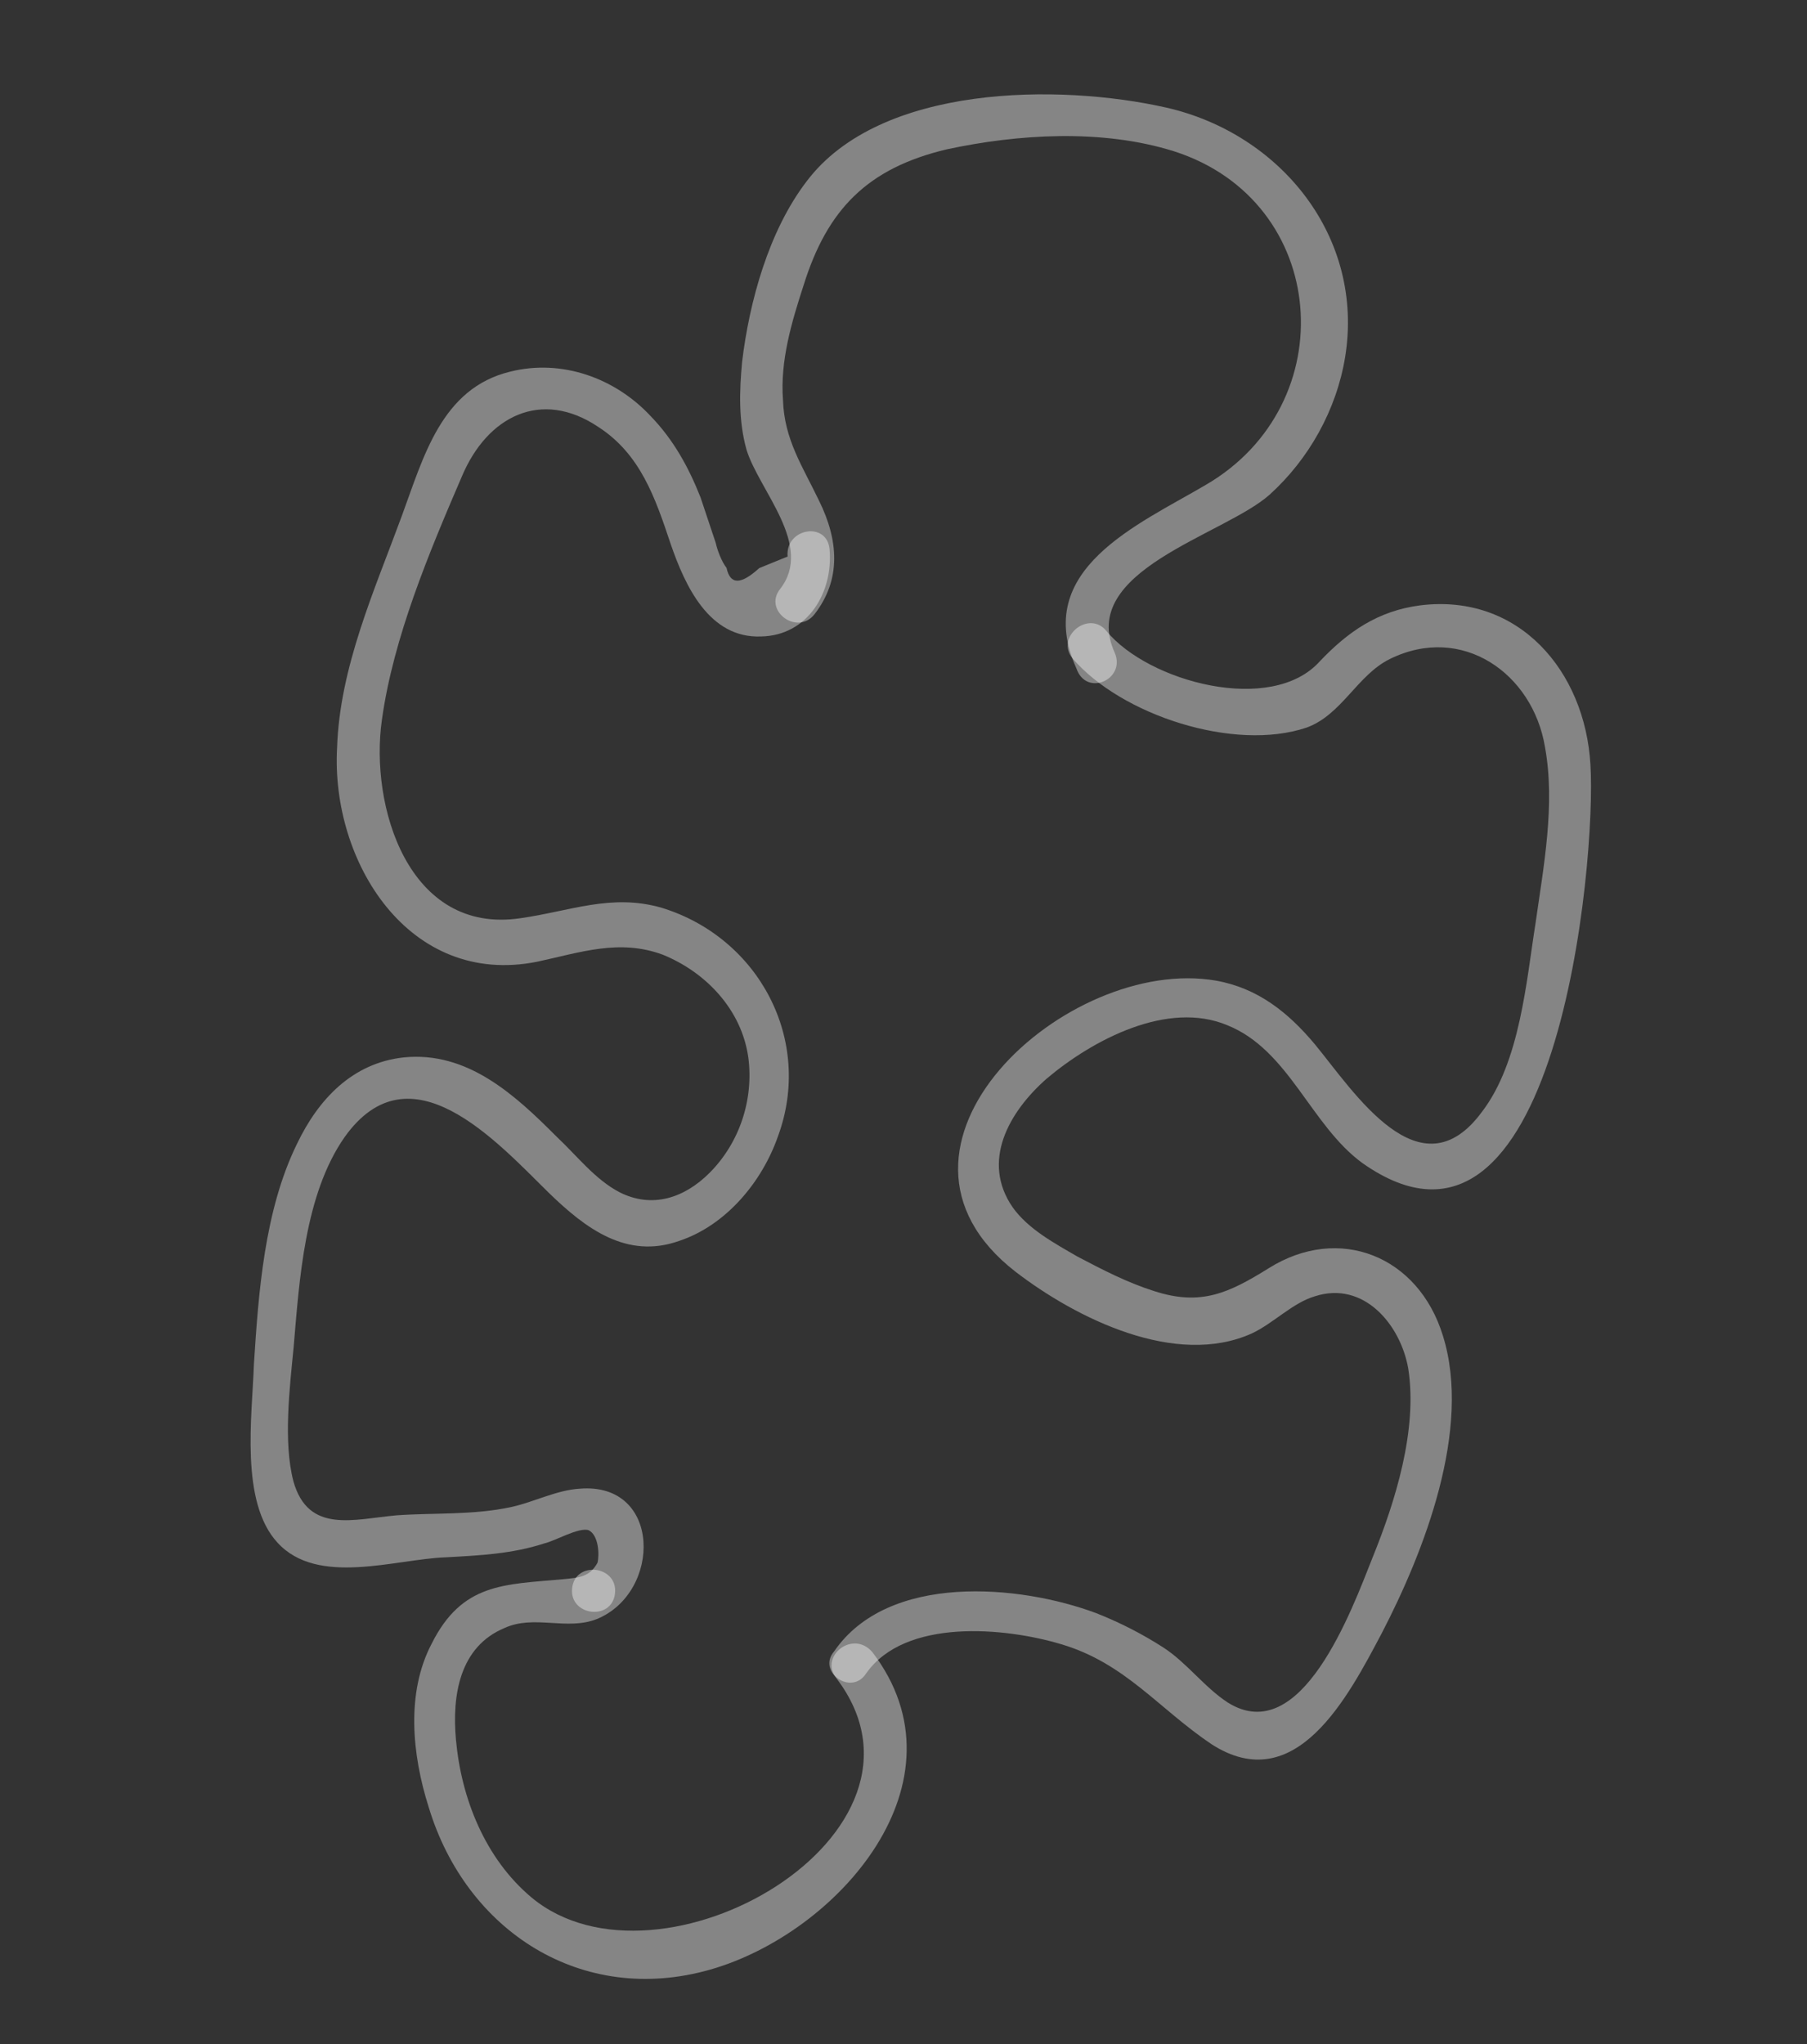
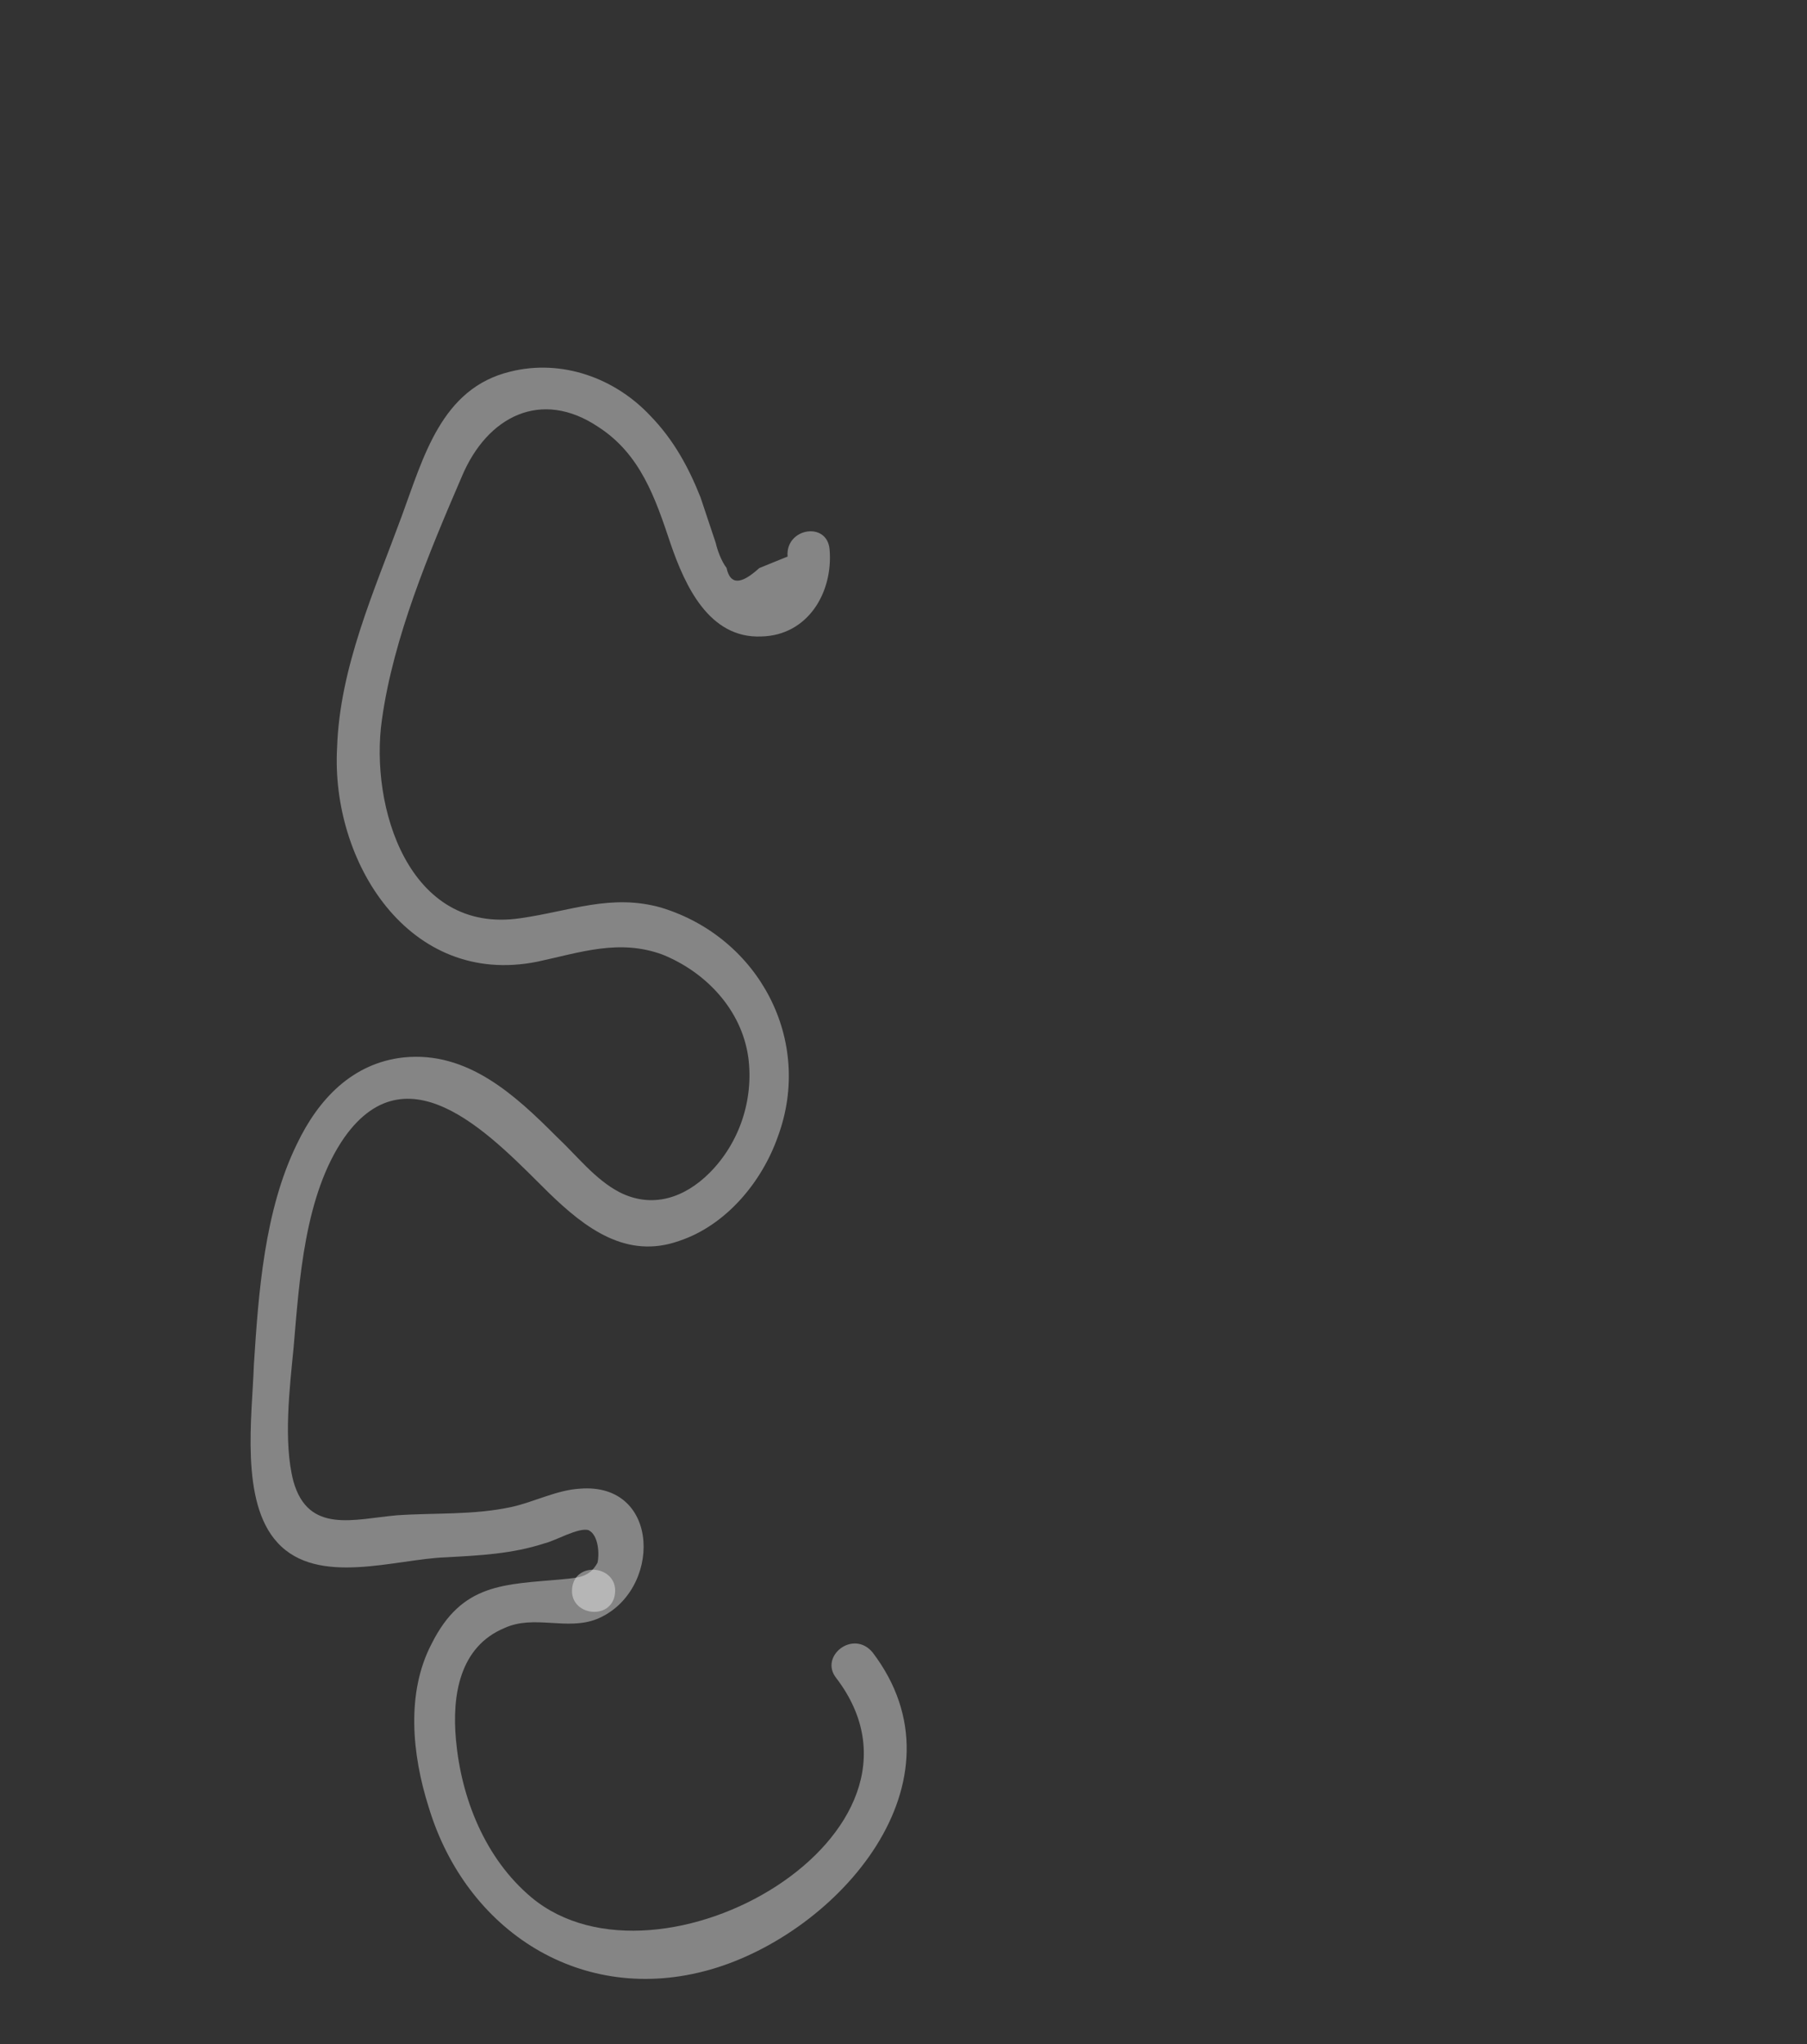
<svg xmlns="http://www.w3.org/2000/svg" width="99" height="112" viewBox="0 0 99 112" fill="none">
  <rect x="0" y="0" width="99" height="112" fill="#333333" stroke="none" />
  <path d="M45.817 91.941C52.319 100.468 36.139 109.798 29.122 103.962C26.577 101.83 25.273 98.537 24.981 95.326C24.756 92.893 25.177 90.223 27.639 89.198C29.267 88.451 31.052 89.357 32.701 88.706C36.263 87.246 36.255 81.194 31.763 81.564C30.487 81.639 29.239 82.304 28.004 82.57C25.914 83.019 23.797 82.878 21.741 83.022C19.401 83.227 16.897 84.063 16.076 81.163C15.512 79.002 15.871 76.047 16.087 73.817C16.399 70.178 16.676 65.454 18.88 62.301C22.468 57.264 27.172 62.505 30.07 65.356C32.078 67.306 34.332 69.005 37.195 67.993C39.793 67.137 41.76 64.73 42.621 62.262C44.568 56.982 41.574 51.373 36.254 49.737C33.499 48.94 31.226 49.924 28.526 50.306C22.365 51.233 20.247 44.146 20.924 39.436C21.547 34.936 23.521 30.245 25.311 26.089C26.694 22.815 29.646 21.288 32.781 23.393C35.088 24.882 35.903 27.287 36.738 29.787C37.532 32.097 38.849 34.989 41.706 34.872C44.278 34.816 45.654 32.436 45.45 30.098C45.314 28.54 43.014 28.935 43.15 30.493C42.601 30.71 42.146 30.907 41.597 31.125C40.599 32.034 40.009 32.061 39.805 31.113C39.534 30.774 39.296 30.13 39.215 29.751C38.936 28.918 38.658 28.084 38.38 27.251C37.728 25.605 36.906 24.094 35.63 22.781C33.696 20.715 30.785 19.654 27.956 20.361C24.177 21.272 23.201 25.054 22.007 28.287C20.502 32.382 18.616 36.557 18.468 40.956C18.117 47.184 22.386 54.106 29.436 52.691C31.81 52.181 33.934 51.427 36.309 52.306C38.704 53.28 40.639 55.345 40.999 57.947C41.298 60.264 40.511 62.616 38.877 64.257C37.486 65.648 35.722 66.225 33.937 65.319C32.594 64.615 31.623 63.335 30.503 62.285C28.223 59.997 25.617 57.58 22.116 57.935C19.3 58.242 17.441 60.229 16.275 62.663C14.478 66.323 14.16 70.857 13.909 74.781C13.815 77.58 13.138 82.29 15.208 84.525C17.413 86.929 21.661 85.421 24.422 85.324C26.288 85.221 28.059 85.138 29.823 84.561C30.393 84.438 31.716 83.658 32.252 83.84C32.808 84.118 32.843 85.202 32.734 85.622C32.307 86.409 31.716 86.436 30.841 86.525C27.625 86.819 25.318 86.719 23.65 90.055C22.239 92.739 22.572 96.141 23.489 99.02C25.546 105.822 31.892 109.917 38.914 107.912C45.936 105.907 53.194 97.6 47.798 90.523C46.733 89.264 44.867 90.756 45.817 91.941Z" fill="white" fill-opacity="0.4" />
-   <path d="M47.453 91.686C49.582 88.649 55.058 89.159 58.139 90.085C61.64 91.119 63.466 93.605 66.371 95.561C70.985 98.539 73.861 92.96 75.699 89.488C78.018 85.021 80.649 78.303 79.054 73.188C77.716 68.811 73.366 67.067 69.513 69.482C67.322 70.846 65.788 71.572 63.223 70.734C61.73 70.261 60.387 69.557 59.043 68.853C57.794 68.129 56.336 67.351 55.48 66.146C53.749 63.64 55.255 60.935 57.345 59.097C59.868 56.967 63.973 54.795 67.25 56.175C70.623 57.534 71.804 61.647 74.634 63.718C85.296 71.252 87.475 47.166 87.134 41.881C86.835 36.785 83.231 32.498 77.809 33.167C75.489 33.467 73.847 34.613 72.307 36.234C69.662 39.184 62.91 37.36 60.623 34.576C59.673 33.391 57.807 34.884 58.757 36.069C61.411 39.17 67.613 41.212 71.596 39.86C73.529 39.147 74.357 36.985 76.155 36.102C80.11 34.161 83.978 36.902 84.644 40.927C85.221 44.078 84.564 47.494 84.13 50.564C83.622 53.749 83.284 58.188 81.188 60.921C77.803 65.518 74.199 59.842 72.048 57.228C70.575 55.461 68.899 54.134 66.626 53.729C58.469 52.306 46.822 62.846 55.644 69.683C58.976 72.242 64.425 74.941 68.591 73.054C69.764 72.504 70.816 71.385 72.03 71.025C74.724 70.149 76.74 72.594 77.154 74.985C77.677 78.346 76.437 82.284 75.202 85.328C74.043 88.256 71.29 95.794 67.272 93.283C66.003 92.464 65.012 91.089 63.743 90.27C62.59 89.526 61.361 88.897 60.059 88.383C55.845 86.807 48.652 86.169 45.702 90.475C44.745 91.573 46.632 92.954 47.453 91.686Z" fill="white" fill-opacity="0.4" />
-   <path d="M61.078 35.776C59.014 31.258 67.048 29.333 69.551 27.109C71.715 25.155 73.221 22.45 73.695 19.57C74.765 12.989 70.171 7.327 63.901 5.896C58.052 4.572 48.22 4.6 44.197 9.93C42.102 12.663 41.051 16.56 40.658 19.82C40.509 21.439 40.455 23.039 40.897 24.631C41.575 26.867 44.609 29.887 42.737 32.273C41.801 33.467 43.688 34.848 44.624 33.654C46.102 31.749 45.939 29.601 44.88 27.447C43.977 25.557 42.966 24.087 42.898 21.919C42.734 19.771 43.371 17.649 44.029 15.622C45.324 11.474 47.522 9.216 51.871 8.182C55.766 7.346 60.373 7.05 64.315 8.287C72.852 11.018 73.655 22.158 66.056 26.569C62.352 28.754 56.517 31.198 58.975 36.625C59.511 38.196 61.689 37.232 61.078 35.776Z" fill="white" fill-opacity="0.4" />
  <path d="M33.694 87.303C33.863 85.778 31.515 85.488 31.346 87.013C31.177 88.538 33.525 88.828 33.694 87.303Z" fill="white" fill-opacity="0.4" />
</svg>